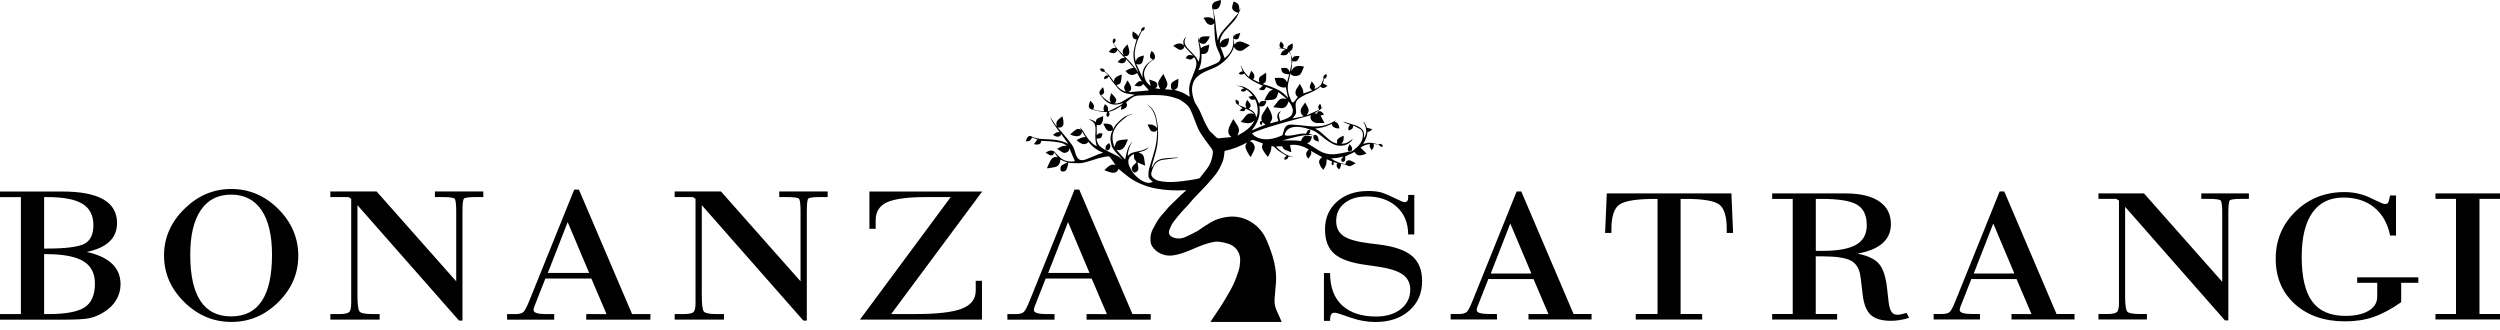
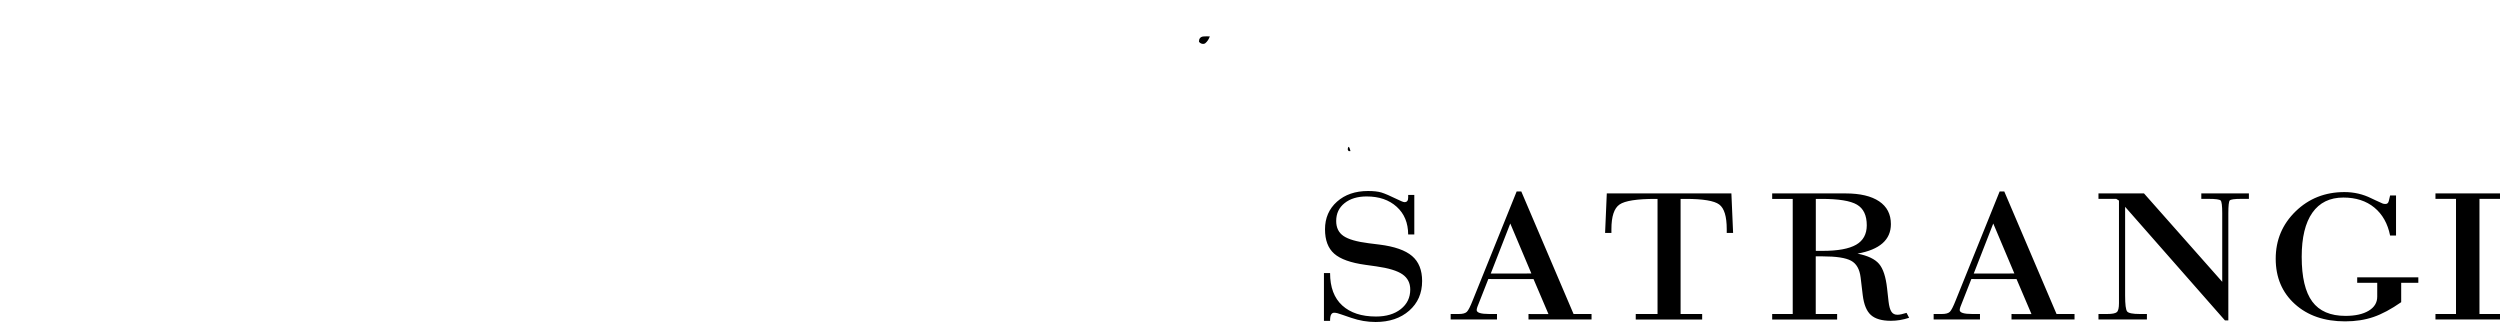
<svg xmlns="http://www.w3.org/2000/svg" fill="none" viewBox="0 0 212 28" height="28" width="212">
  <path style="fill:black;fill-opacity:1;" fill="black" d="M101.685 3.55C101.792 3.715 102.072 3.782 102.216 3.659C102.39 3.512 102.508 3.32 102.593 3.088C102.398 3.088 102.211 3.069 102.035 3.093C101.781 3.125 101.664 3.293 101.672 3.55H101.685Z" clip-rule="evenodd" fill-rule="evenodd" />
-   <path style="fill:black;fill-opacity:1;" fill="black" d="M116.915 12.239C116.907 12.241 116.899 12.241 116.891 12.241C116.8 12.223 116.712 12.204 116.624 12.182C116.346 12.11 116.069 12.062 115.785 12.153C115.735 12.169 115.684 12.185 115.633 12.201C115.625 12.196 115.62 12.188 115.612 12.18C115.804 11.875 115.935 11.549 115.964 11.178C116.133 11.181 116.258 11.101 116.362 10.946C116.213 10.908 116.074 10.876 115.908 10.836C115.887 10.777 115.863 10.676 115.815 10.585C115.769 10.494 115.7 10.414 115.641 10.331C115.63 10.334 115.62 10.337 115.612 10.342C115.882 10.796 115.97 11.258 115.655 11.723C115.647 11.686 115.655 11.648 115.66 11.611C115.689 11.379 115.681 11.154 115.508 10.97C115.339 10.791 115.123 10.689 114.896 10.612C114.658 10.532 114.415 10.468 114.175 10.396C114.1 10.371 114.025 10.345 113.95 10.321C113.945 10.334 113.942 10.348 113.937 10.361C114.119 10.436 114.303 10.513 114.487 10.591C114.343 10.711 114.306 10.863 114.367 11.063C114.666 10.967 114.733 10.903 114.77 10.647C114.944 10.735 115.107 10.823 115.273 10.906C115.454 10.994 115.556 11.149 115.572 11.338C115.606 11.832 115.39 12.223 115.021 12.535C114.971 12.578 114.901 12.607 114.861 12.658C114.778 12.765 114.674 12.823 114.546 12.853C114.546 12.853 114.546 12.853 114.543 12.853H114.541C114.49 12.853 114.447 12.845 114.413 12.829C114.354 12.858 114.292 12.885 114.228 12.898C113.934 12.962 113.635 13.016 113.336 13.059C112.775 13.139 112.252 13.034 111.776 12.719C111.552 12.572 111.322 12.436 111.092 12.295C111.015 12.246 110.938 12.201 110.86 12.153L110.839 12.14C110.924 12.113 110.988 12.081 110.988 12.081C111.095 12.025 111.181 11.867 111.215 11.736C111.229 11.691 111.261 11.555 111.261 11.555C111.175 11.582 111.071 11.541 111.071 11.541C110.796 11.445 110.641 11.528 110.641 11.528C110.441 11.616 110.363 11.838 110.334 11.955C109.877 11.886 109.089 11.902 108.761 11.91C109.538 11.704 110.705 11.317 111.397 11.483C111.336 11.63 111.392 11.774 111.424 11.814C111.557 11.963 111.83 12.011 111.83 12.011C111.816 11.982 111.835 11.67 111.699 11.52C111.555 11.362 111.397 11.48 111.397 11.48C111.397 11.48 111.397 11.48 111.397 11.483C111.266 11.432 111.135 11.384 110.991 11.328C111.114 11.245 111.135 11.125 111.098 10.989C110.905 11.015 110.825 11.098 110.772 11.336C110.371 11.285 109.832 11.429 109.832 11.429C109.832 11.429 108.99 11.611 108.942 11.421C109.249 10.179 111.333 11.031 111.568 11.175C111.872 11.365 112.139 11.619 112.431 11.832C112.623 11.971 112.821 12.105 113.029 12.209C113.344 12.369 113.686 12.407 114.031 12.311C114.308 12.233 114.578 12.06 114.722 11.763C114.226 12.177 113.961 12.198 113.737 12.172C113.956 12.004 113.953 11.768 113.945 11.512C113.844 11.552 113.75 11.579 113.673 11.627C113.574 11.688 113.462 11.755 113.408 11.849C113.363 11.929 113.39 12.054 113.384 12.166C113.392 12.166 113.371 12.169 113.352 12.166C113.333 12.164 113.312 12.161 113.293 12.153C113.05 12.078 112.831 11.961 112.647 11.784C112.457 11.605 112.252 11.445 112.062 11.266C111.894 11.109 111.704 10.994 111.52 10.908C111.747 10.868 111.998 10.844 112.238 10.777C112.479 10.711 112.708 10.598 112.938 10.51C112.941 10.791 113.301 10.916 113.59 10.884C113.531 10.636 113.494 10.371 113.152 10.323C113.219 10.281 113.261 10.251 113.309 10.222C113.229 10.233 113.162 10.262 113.098 10.299C112.799 10.486 112.473 10.609 112.134 10.673C111.656 10.767 111.173 10.719 110.689 10.668C110.296 10.628 109.904 10.58 109.511 10.564C109.263 10.553 109.038 10.644 108.924 10.898C108.894 10.967 108.777 11.413 108.753 11.464C107.145 12.233 106.229 11.512 106.178 11.301C107.11 10.812 110.339 10.006 111.165 9.771C111.09 9.933 111.127 10.102 111.247 10.233C111.362 10.355 111.52 10.43 111.696 10.433C111.891 10.436 112.086 10.433 112.321 10.433C112.201 10.209 112.089 10.003 111.979 9.797C112.067 9.776 112.169 9.749 112.273 9.725C112.182 9.533 112.014 9.415 111.87 9.426C111.75 9.437 111.699 9.509 111.691 9.626C111.613 9.624 111.547 9.621 111.445 9.616C111.747 9.434 112.022 9.271 112.236 9.025C112.174 9.071 112.11 9.116 112.035 9.17C112.041 9.025 112.054 8.9 111.931 8.817C111.779 8.94 111.752 9.089 111.848 9.314C111.501 9.466 111.157 9.621 110.791 9.784C110.857 9.669 110.927 9.592 110.951 9.498C111.031 9.18 110.796 8.967 110.676 8.686C110.566 8.846 110.473 8.975 110.39 9.111C110.224 9.394 110.272 9.642 110.521 9.829C110.524 9.832 110.521 9.843 110.521 9.867C110.224 9.925 109.923 9.987 109.591 10.051C109.762 9.851 109.931 9.688 109.909 9.431C109.899 9.311 109.893 9.191 109.877 9.073C109.832 8.761 109.917 8.502 110.184 8.323C110.334 8.224 110.494 8.131 110.657 8.053C111.031 7.879 111.429 7.757 111.766 7.506C111.84 7.449 111.912 7.391 111.99 7.332C112.118 7.519 112.284 7.508 112.578 7.286C112.441 7.206 112.316 7.134 112.18 7.057C112.193 7.014 112.217 6.945 112.233 6.878C112.252 6.811 112.26 6.739 112.273 6.678C112.479 6.653 112.562 6.469 112.471 6.28C112.308 6.328 112.196 6.45 112.222 6.584C112.241 6.678 112.214 6.742 112.177 6.816C112.156 6.854 112.137 6.894 112.126 6.937C112.041 7.276 111.776 7.425 111.48 7.562C111.597 7.26 111.37 7.11 111.237 6.897C111.199 6.982 111.17 7.049 111.143 7.113C111.034 7.375 111.034 7.455 111.269 7.666C111.02 7.754 110.772 7.842 110.518 7.933C110.556 7.604 110.363 7.377 110.23 7.108C110.142 7.241 110.072 7.359 109.992 7.468C109.837 7.682 109.762 8.008 110.051 8.219C109.955 8.347 109.861 8.483 109.757 8.606C109.653 8.726 109.578 8.713 109.506 8.563C109.271 8.074 109.124 7.567 109.249 7.014C109.308 6.755 109.37 6.493 109.431 6.215C109.463 6.274 109.474 6.312 109.498 6.333C109.696 6.509 110.171 6.469 110.31 6.245C110.422 6.063 110.491 5.852 110.577 5.652C110.107 5.521 109.717 5.558 109.495 6.058C109.506 5.919 109.53 5.793 109.546 5.668C109.557 5.582 109.557 5.497 109.559 5.411C109.573 5.334 109.586 5.254 109.599 5.174C109.933 5.275 110.059 5.19 110.206 4.741C110.08 4.746 109.963 4.754 109.845 4.76C109.704 4.765 109.653 4.88 109.599 4.965C109.519 4.76 109.439 4.554 109.359 4.348C109.586 4.282 109.674 4.065 109.607 3.678C109.503 3.734 109.404 3.779 109.314 3.838C109.193 3.916 109.137 4.033 109.151 4.175C109.022 4.135 108.908 4.1 108.79 4.065C108.9 3.868 108.886 3.779 108.619 3.512C108.531 3.694 108.405 3.865 108.611 4.06C108.51 4.065 108.432 4.068 108.357 4.071C108.576 4.119 108.806 4.089 109.017 4.22C108.755 4.266 108.673 4.461 108.579 4.653C109.004 4.744 109.199 4.664 109.282 4.388C109.402 4.509 109.485 4.642 109.493 4.818C109.501 5.005 109.514 5.192 109.525 5.379C109.476 5.62 109.426 5.86 109.37 6.133C109.223 5.708 109.089 5.743 108.646 5.775C108.673 6.162 108.809 6.272 109.324 6.304C109.263 6.531 109.201 6.758 109.143 6.982C109.049 6.779 108.924 6.635 108.713 6.611C108.51 6.589 108.304 6.608 108.09 6.608C108.181 6.84 108.157 7.108 108.379 7.26C108.587 7.404 108.819 7.452 109.041 7.409C109.105 7.722 109.169 8.026 109.228 8.312C109.012 8.053 108.745 7.805 108.419 7.634C108.186 7.514 107.943 7.415 107.7 7.321C107.497 7.246 107.286 7.196 107.078 7.134C107.22 7.043 107.348 6.958 107.361 6.806C107.382 6.611 107.366 6.41 107.366 6.173C107.198 6.28 107.035 6.362 106.894 6.477C106.731 6.611 106.723 6.795 106.8 7.001C106.611 6.907 106.437 6.822 106.258 6.736C106.456 6.515 106.386 6.231 106.095 6.01C106.031 6.178 105.969 6.341 105.897 6.528C105.769 6.381 105.625 6.245 105.513 6.082C105.403 5.924 105.328 5.743 105.238 5.572C105.23 5.574 105.224 5.574 105.216 5.577C105.27 5.735 105.32 5.895 105.374 6.052C105.235 6.066 105.117 6.117 105.048 6.255C105.195 6.357 105.336 6.354 105.51 6.237C105.919 6.771 106.52 7.019 107.089 7.268C106.982 7.364 106.872 7.46 106.747 7.572C106.926 7.62 107.078 7.711 107.228 7.594C107.289 7.543 107.321 7.455 107.369 7.377C107.535 7.441 107.735 7.519 107.954 7.602C107.735 7.676 107.674 7.711 107.527 7.928C107.412 8.098 107.324 8.288 107.225 8.47C107.233 8.483 107.241 8.496 107.246 8.51C107.455 8.494 107.666 8.488 107.874 8.462C108.048 8.44 108.21 8.376 108.283 8.195C108.331 8.074 108.368 7.949 108.416 7.813C108.63 7.984 108.854 8.168 109.079 8.35C109.071 8.36 109.065 8.371 109.06 8.379C108.787 8.318 108.544 8.342 108.365 8.59C108.251 8.75 108.122 8.9 107.973 9.087C108.229 9.119 108.448 9.156 108.67 9.17C108.87 9.18 109.036 9.081 109.14 8.908C109.199 8.812 109.231 8.697 109.271 8.598C109.431 8.769 109.541 8.985 109.613 9.223C109.677 9.437 109.591 9.733 109.447 9.851C109.188 10.056 108.881 10.145 108.558 10.259C108.52 10.11 108.48 9.974 108.456 9.835C108.427 9.677 108.528 9.56 108.624 9.437C108.496 9.471 108.472 9.487 108.376 9.637C108.24 9.851 108.368 10.059 108.403 10.273C108.165 10.337 107.933 10.401 107.698 10.465C107.706 10.412 107.724 10.385 107.743 10.355C107.826 10.217 107.901 10.075 107.879 9.907C107.834 9.576 107.658 9.3 107.481 9.004C107.348 9.218 107.23 9.421 107.097 9.613C106.947 9.829 106.931 10.054 107.014 10.294C106.958 10.225 106.912 10.251 106.875 10.31C106.805 10.414 106.835 10.537 106.95 10.609C107.07 10.55 107.038 10.438 107.038 10.339C107.131 10.42 107.228 10.502 107.305 10.569C106.926 10.729 106.53 10.898 106.13 11.069C106.619 10.468 106.926 9.805 106.797 9.001C107.131 9.092 107.326 8.943 107.382 8.563C107.145 8.571 106.88 8.504 106.776 8.796C106.677 8.598 106.597 8.376 106.466 8.189C106.263 7.895 106.01 7.647 105.689 7.463C105.398 7.297 105.093 7.254 104.768 7.286C105.029 7.286 105.278 7.332 105.515 7.503C105.36 7.514 105.262 7.564 105.232 7.703C105.417 7.823 105.641 7.77 105.684 7.596C105.905 7.738 106.092 7.909 106.239 8.12C106.114 8.149 105.996 8.179 105.873 8.208C106.028 8.462 106.18 8.515 106.429 8.419C106.637 8.793 106.771 9.56 106.512 9.976C106.509 9.557 106.213 9.378 105.892 9.22C106.042 9.105 106.098 8.967 106.026 8.836C105.956 8.71 105.863 8.598 105.777 8.472C105.598 8.737 105.582 8.878 105.692 9.164C105.494 9.084 105.31 9.012 105.125 8.94C105.04 8.905 105.011 8.852 105.056 8.764C105.067 8.74 105.064 8.702 105.056 8.673C105.027 8.531 104.914 8.486 104.792 8.451C104.749 8.577 104.784 8.745 104.866 8.806C105.04 8.934 105.214 9.06 105.358 9.167C105.294 9.22 105.214 9.284 105.115 9.367C105.28 9.439 105.411 9.458 105.531 9.391C105.577 9.367 105.59 9.287 105.625 9.223C105.871 9.327 106.156 9.413 106.343 9.669C106.271 9.653 106.205 9.629 106.138 9.624C105.943 9.605 105.772 9.645 105.644 9.821C105.515 9.995 105.368 10.155 105.211 10.342C105.644 10.428 106.052 10.591 106.386 10.193C106.1 10.844 105.526 11.178 104.933 11.501C104.976 11.392 105.016 11.304 105.043 11.21C105.101 11.005 105.043 10.815 104.936 10.641C104.824 10.462 104.709 10.289 104.583 10.094C104.476 10.299 104.37 10.476 104.284 10.663C104.228 10.786 104.183 10.916 104.167 11.047C104.148 11.197 104.175 11.352 104.276 11.477C104.313 11.523 104.367 11.56 104.415 11.603C104.394 11.616 104.383 11.627 104.372 11.63C104.028 11.664 103.68 11.696 103.336 11.726C103.248 11.734 103.181 11.691 103.12 11.624C103.026 11.523 102.922 11.432 102.823 11.336C102.724 11.24 102.604 11.154 102.535 11.039C102.369 10.764 102.211 10.481 102.083 10.187C101.894 9.757 101.736 9.314 101.471 8.921C101.41 8.833 101.346 8.745 101.309 8.646C101.244 8.475 101.191 8.299 101.148 8.123C101.076 7.813 101.055 7.5 101.13 7.185C101.199 6.894 101.349 6.653 101.57 6.464C101.869 6.213 102.23 6.055 102.588 5.903C102.826 5.801 103.071 5.716 103.29 5.58C103.595 5.393 103.875 5.166 104.108 4.891C104.34 4.615 104.554 4.327 104.631 3.956C104.77 4.271 105.152 4.426 105.441 4.231C105.617 4.113 105.791 3.985 105.996 3.838C105.807 3.755 105.652 3.694 105.499 3.619C105.352 3.547 105.203 3.499 105.037 3.531C104.874 3.56 104.762 3.673 104.671 3.798C104.653 3.622 104.637 3.451 104.621 3.275C104.76 3.371 104.96 3.365 105.021 3.243C105.091 3.109 105.123 2.959 105.179 2.799C104.92 2.845 104.706 2.89 104.605 3.133C104.589 3.045 104.578 2.973 104.567 2.901C104.551 2.919 104.551 2.935 104.554 2.949C104.557 2.981 104.559 3.013 104.562 3.045C104.637 3.617 104.581 4.161 104.185 4.618C104.086 4.733 103.964 4.827 103.851 4.931C103.726 4.586 103.608 4.26 103.491 3.937C103.566 3.969 103.63 4.015 103.691 4.015C103.854 4.015 103.993 3.953 104.086 3.809C104.199 3.635 104.209 3.438 104.212 3.229C103.902 3.309 103.574 3.331 103.448 3.737C103.419 3.462 103.493 3.251 103.587 3.05C103.737 2.73 104.001 2.492 104.231 2.23C104.391 2.049 104.565 1.88 104.714 1.693C104.928 1.426 105.053 1.111 105.174 0.793C105.182 0.772 105.184 0.748 105.19 0.727C105.184 0.724 105.176 0.724 105.171 0.721C105.144 0.772 105.115 0.823 105.08 0.887C105.128 0.339 104.968 0.275 104.613 0.123C104.583 0.224 104.548 0.326 104.519 0.427C104.436 0.692 104.511 0.873 104.76 0.994C104.834 1.028 104.912 1.055 105.024 1.098C104.77 1.392 104.53 1.675 104.284 1.952C104.097 2.164 103.899 2.364 103.72 2.578C103.515 2.823 103.344 3.093 103.282 3.419C103.272 3.411 103.261 3.406 103.261 3.398C103.216 3.101 103.165 2.807 103.13 2.511C103.093 2.204 103.077 1.891 103.031 1.584C102.991 1.311 102.927 1.042 102.871 0.761C103.042 0.828 103.216 0.796 103.325 0.676C103.491 0.494 103.534 0.254 103.539 0C103.389 0.04 103.248 0.069 103.114 0.12C102.815 0.23 102.722 0.435 102.815 0.737C102.858 0.873 102.89 1.015 102.908 1.157C102.933 1.335 102.935 1.514 102.946 1.693C102.791 1.437 102.353 1.416 102.054 1.525C102.129 1.64 102.211 1.747 102.275 1.864C102.342 1.993 102.454 2.057 102.577 2.099C102.724 2.153 102.85 2.091 102.965 1.969C102.965 2.011 102.965 2.03 102.965 2.051C102.994 2.639 102.981 3.229 103.117 3.804C103.176 4.055 103.306 4.29 103.408 4.533C103.469 4.68 103.542 4.824 103.499 4.992C103.448 5.174 103.32 5.291 103.157 5.366C102.935 5.468 102.711 5.558 102.486 5.646C102.206 5.756 101.92 5.857 101.618 5.972C101.851 5.526 101.918 5.059 101.886 4.573C102.219 4.599 102.38 4.517 102.46 4.263C102.508 4.113 102.516 3.953 102.548 3.782C102.297 3.886 102.03 3.886 101.845 4.1C101.792 3.9 101.741 3.718 101.691 3.534H101.693C101.666 3.398 101.637 3.259 101.61 3.122C101.602 3.296 101.602 3.47 101.64 3.633C101.733 4.02 101.765 4.412 101.739 4.81C101.731 4.947 101.677 5.083 101.64 5.24C101.544 5.072 101.485 4.92 101.389 4.808C101.178 4.562 100.943 4.338 100.721 4.103C100.489 3.857 100.363 3.566 100.531 3.235C100.553 3.195 100.561 3.152 100.577 3.109C100.457 3.237 100.344 3.373 100.344 3.555C100.344 3.657 100.366 3.758 100.376 3.86L100.374 3.857V3.86C100.307 3.806 100.251 3.726 100.176 3.705C99.93 3.641 99.714 3.731 99.49 3.886C99.655 3.998 99.799 4.103 99.952 4.193C100.061 4.26 100.24 4.228 100.331 4.14C100.408 4.065 100.422 3.98 100.384 3.886C100.376 3.878 100.368 3.868 100.358 3.86C100.368 3.86 100.371 3.86 100.374 3.86C100.379 3.87 100.382 3.878 100.384 3.886C100.654 4.159 100.908 4.434 101.183 4.728C100.841 4.602 100.654 4.666 100.553 4.944C100.694 4.984 100.833 5.056 100.969 5.046C101.068 5.038 101.162 4.925 101.263 4.853C101.493 5.126 101.498 5.462 101.383 5.801C101.26 6.157 101.106 6.504 100.975 6.856C100.857 7.174 100.814 7.506 100.849 7.845C100.863 7.97 100.879 8.093 100.892 8.208C100.684 8.088 100.478 7.946 100.256 7.847C100.035 7.749 99.797 7.687 99.572 7.612C99.735 7.572 99.866 7.463 99.893 7.286C99.922 7.094 99.917 6.899 99.928 6.678C99.773 6.76 99.642 6.814 99.532 6.891C99.415 6.974 99.289 7.062 99.292 7.238C99.295 7.385 99.273 7.532 99.458 7.615C99.217 7.599 99.001 7.583 98.776 7.57C99.004 7.356 99.057 7.121 98.921 6.846C98.833 6.664 98.752 6.48 98.654 6.266C98.523 6.461 98.397 6.629 98.293 6.811C98.224 6.931 98.186 7.073 98.237 7.214C98.277 7.332 98.336 7.441 98.381 7.548C98.256 7.527 98.106 7.506 97.943 7.479C98.074 7.433 98.138 7.351 98.141 7.233C98.143 7.089 98.063 6.971 97.946 6.915C97.802 6.843 97.639 6.811 97.446 6.747C97.497 6.947 97.54 7.116 97.582 7.286C97.497 7.238 97.433 7.172 97.364 7.105C97.147 6.894 97.048 6.632 97.016 6.338C96.99 6.106 97.072 5.9 97.184 5.703C97.313 5.478 97.47 5.283 97.692 5.142C97.78 5.086 97.903 5.056 97.932 4.928C97.986 4.712 97.858 4.431 97.647 4.324C97.457 4.728 97.46 4.928 97.767 5.054C97.179 5.403 96.792 5.863 96.896 6.605C96.714 6.21 96.533 5.812 96.351 5.417C96.608 5.521 96.813 5.452 96.896 5.211C96.95 5.056 96.966 4.888 97.006 4.706C96.693 4.784 96.402 4.832 96.319 5.198C96.308 5.166 96.298 5.15 96.292 5.131C96.164 4.65 96.231 4.175 96.37 3.713C96.474 3.36 96.648 3.029 96.795 2.69C96.808 2.66 96.845 2.628 96.877 2.62C97.024 2.586 97.104 2.452 97.064 2.302C96.885 2.3 96.77 2.407 96.768 2.575C96.768 2.612 96.754 2.652 96.736 2.684C96.664 2.815 96.589 2.946 96.511 3.085C96.455 2.85 96.22 2.802 96.065 2.66C96.009 2.818 96.015 3.085 96.076 3.187C96.151 3.312 96.274 3.341 96.386 3.333C96.303 3.654 96.199 3.969 96.145 4.292C96.057 4.832 96.178 5.347 96.407 5.836C96.437 5.898 96.466 5.959 96.493 6.02C96.517 6.082 96.541 6.143 96.562 6.205C96.234 5.646 95.788 5.192 95.334 4.744C95.67 4.827 95.785 4.591 95.772 4.37C95.758 4.175 95.675 3.982 95.614 3.761C95.539 3.841 95.494 3.889 95.446 3.937C95.24 4.145 95.112 4.367 95.283 4.658C95.256 4.64 95.227 4.626 95.205 4.605C95.048 4.445 94.879 4.29 94.735 4.119C94.62 3.982 94.532 3.825 94.431 3.675C94.591 3.579 94.642 3.419 94.564 3.304C94.548 3.28 94.487 3.259 94.463 3.269C94.38 3.309 94.329 3.534 94.375 3.614C94.46 3.763 94.543 3.916 94.626 4.063C94.361 4.041 94.233 4.113 94.03 4.399C94.412 4.589 94.652 4.535 94.754 4.226C94.965 4.463 95.176 4.698 95.398 4.947C95.069 4.837 94.949 5.086 94.775 5.257C95.152 5.46 95.454 5.382 95.499 5.021C95.726 5.275 95.937 5.51 96.145 5.745C95.868 5.772 95.651 5.89 95.443 6.026C95.753 6.402 96.063 6.458 96.429 6.189C96.493 6.309 96.557 6.426 96.621 6.544C96.685 6.656 96.749 6.771 96.821 6.902C96.602 6.816 96.421 6.966 96.204 7.273C96.375 7.292 96.535 7.343 96.685 7.319C96.789 7.303 96.875 7.188 96.952 7.129C97.099 7.292 97.259 7.471 97.43 7.663C96.859 7.717 96.306 7.767 95.75 7.821C95.745 7.81 95.74 7.799 95.734 7.789C95.91 7.706 95.942 7.559 95.916 7.396C95.903 7.321 95.87 7.252 95.836 7.185C95.774 7.07 95.702 6.958 95.635 6.846C95.622 6.846 95.609 6.846 95.593 6.843C95.515 6.993 95.432 7.142 95.36 7.295C95.277 7.473 95.36 7.618 95.483 7.759C95.144 7.73 94.778 7.38 94.671 7.198C94.837 7.188 94.997 7.126 95.04 6.966C95.096 6.755 95.101 6.531 95.128 6.314C94.821 6.442 94.487 6.512 94.457 6.923C94.246 6.64 94.076 6.346 93.795 6.146C93.731 6.101 93.659 6.052 93.667 5.948C93.669 5.924 93.635 5.895 93.613 5.874C93.509 5.78 93.394 5.801 93.274 5.831C93.317 6.018 93.429 6.101 93.613 6.09C93.64 6.087 93.675 6.09 93.691 6.106C93.792 6.194 93.888 6.288 94.003 6.394C93.739 6.373 93.632 6.464 93.619 6.72C93.71 6.694 93.798 6.686 93.867 6.643C93.934 6.605 93.982 6.533 94.041 6.472C94.108 6.579 94.174 6.707 94.263 6.819C94.449 7.059 94.642 7.3 94.842 7.53C95.029 7.743 95.275 7.871 95.547 7.93C95.78 7.981 96.023 8 96.228 8.029C96.103 8.088 95.94 8.152 95.79 8.237C95.574 8.358 95.366 8.499 95.149 8.619C94.96 8.729 94.754 8.79 94.508 8.766C94.663 8.646 94.692 8.486 94.615 8.35C94.522 8.189 94.377 8.061 94.233 7.895C94.153 8.192 93.995 8.443 94.233 8.699C93.87 8.577 93.627 8.32 93.365 8.066C93.68 7.989 93.691 7.741 93.523 7.393C93.445 7.481 93.37 7.564 93.304 7.65C93.202 7.781 93.205 7.917 93.306 8.045C93.4 8.16 93.488 8.277 93.584 8.39C93.937 8.804 94.377 8.945 94.903 8.833C95.002 8.812 95.099 8.78 95.195 8.75C95.203 8.764 95.211 8.78 95.216 8.793C95.123 8.852 95.029 8.913 94.936 8.972C94.909 8.988 94.879 9.001 94.853 9.017C94.658 9.121 94.466 9.234 94.265 9.33C94.172 9.375 94.065 9.394 93.955 9.429C94.009 9.148 93.937 8.991 93.696 8.833C93.627 9.028 93.499 9.212 93.648 9.431C93.306 9.431 92.991 9.375 92.679 9.258C92.85 9.068 92.812 8.868 92.457 8.545C92.412 8.681 92.355 8.804 92.334 8.935C92.305 9.121 92.395 9.215 92.542 9.266C92.777 9.346 93.023 9.402 93.269 9.447C93.48 9.487 93.699 9.498 93.907 9.519C93.806 9.637 93.79 9.776 93.88 9.888C93.897 9.907 93.961 9.912 93.979 9.896C94.102 9.784 94.118 9.632 94.03 9.477C94.428 9.415 94.751 9.191 95.093 8.972C95.082 9.1 95.072 9.199 95.061 9.306C95.499 9.226 95.705 8.967 95.486 8.683C95.555 8.627 95.63 8.577 95.697 8.515C95.942 8.272 96.22 8.112 96.581 8.101C97.385 8.074 98.189 8.002 98.985 8.136C99.303 8.189 99.623 8.28 99.925 8.392C100.112 8.464 100.275 8.606 100.446 8.721C100.67 8.878 100.852 9.089 100.964 9.332C101.148 9.728 101.29 10.145 101.453 10.55C101.528 10.737 101.597 10.932 101.699 11.106C101.845 11.36 102.014 11.6 102.182 11.841C102.326 12.046 102.484 12.241 102.631 12.444C102.706 12.551 102.799 12.655 102.834 12.775C102.868 12.893 102.847 13.029 102.828 13.155C102.762 13.59 102.599 13.991 102.332 14.341C102.145 14.584 101.955 14.824 101.763 15.065C101.739 15.094 101.704 15.12 101.669 15.131C101.554 15.161 101.437 15.187 101.319 15.206C100.977 15.262 100.635 15.321 100.291 15.361C99.735 15.428 99.177 15.47 98.616 15.396C98.357 15.358 98.093 15.329 97.874 15.158C97.713 15.032 97.588 14.877 97.633 14.669C97.676 14.466 97.748 14.263 97.844 14.082C97.999 13.79 98.256 13.606 98.587 13.555C98.894 13.51 99.201 13.473 99.508 13.432C99.631 13.416 99.754 13.408 99.877 13.395C99.858 13.363 99.842 13.355 99.826 13.358C99.436 13.384 99.041 13.39 98.656 13.446C98.28 13.499 97.954 13.662 97.785 14.044C97.754 14.119 97.692 14.178 97.647 14.245C97.668 14.098 97.708 13.961 97.748 13.825C97.842 13.497 97.938 13.168 98.026 12.837C98.181 12.265 98.221 11.68 98.202 11.09C98.189 10.652 98.127 10.222 98.004 9.803C97.935 9.56 97.812 9.338 97.639 9.143C97.508 8.996 97.358 8.897 97.193 8.806C97.922 9.298 98.055 10.054 98.119 10.879C97.975 10.625 97.647 10.505 97.31 10.572C97.39 10.724 97.473 10.866 97.543 11.015C97.604 11.143 97.721 11.154 97.834 11.168C97.951 11.184 98.061 11.143 98.13 10.986C98.13 11.05 98.133 11.074 98.13 11.095C98.117 11.683 98.058 12.265 97.884 12.832C97.746 13.286 97.623 13.742 97.478 14.194C97.406 14.423 97.382 14.65 97.388 14.888C97.39 15.014 97.425 15.123 97.524 15.206C97.599 15.27 97.673 15.34 97.751 15.414C97.615 15.486 97.486 15.524 97.34 15.502C96.979 15.449 96.688 15.257 96.426 15.019C96.204 14.816 96.004 14.594 95.878 14.319C95.809 14.17 95.721 14.017 95.697 13.86C95.635 13.457 95.785 13.232 96.17 13.061C96.17 13.176 96.14 13.31 96.178 13.425C96.215 13.542 96.314 13.641 96.386 13.745C96.287 13.847 96.178 13.953 96.073 14.066C95.953 14.194 95.945 14.386 96.052 14.525C96.151 14.653 96.236 14.661 96.37 14.573C96.503 14.485 96.552 14.365 96.53 14.212C96.511 14.066 96.485 13.919 96.461 13.772C96.666 13.86 96.869 13.945 97.112 14.047C97.078 13.817 97.056 13.614 97.019 13.411C96.992 13.261 96.942 13.115 96.795 13.034C96.722 12.997 96.642 12.97 96.546 12.928C96.717 12.877 96.869 12.832 97.024 12.781C97.187 12.727 97.371 12.57 97.379 12.484C97.158 12.671 96.893 12.751 96.613 12.81C96.258 12.888 95.876 12.912 95.627 13.24C95.643 12.781 95.782 12.361 96.044 11.982C95.846 12.204 95.683 12.447 95.601 12.73C95.518 13.008 95.464 13.294 95.411 13.531C95.176 13.27 94.917 12.978 94.658 12.687C94.861 12.781 95.042 12.735 95.203 12.613C95.456 12.415 95.515 12.1 95.657 11.822C95.424 11.83 95.195 11.841 94.976 11.883C94.826 11.913 94.677 11.971 94.62 12.148C94.586 12.249 94.543 12.348 94.495 12.474C94.455 12.337 94.417 12.217 94.388 12.094C94.297 11.71 94.324 11.328 94.508 10.978C94.604 10.793 94.727 10.612 94.871 10.462C95.075 10.254 95.302 10.059 95.539 9.888C95.689 9.781 95.878 9.728 96.049 9.65C96.004 9.648 95.964 9.653 95.924 9.669C95.665 9.763 95.4 9.845 95.189 10.03C95.005 10.19 94.818 10.353 94.658 10.534C94.543 10.665 94.466 10.834 94.372 10.986C94.399 10.775 94.332 10.628 94.156 10.559C93.974 10.486 93.782 10.473 93.56 10.489C93.635 10.636 93.691 10.77 93.766 10.895C93.91 11.133 94.124 11.178 94.351 11.029C94.34 11.055 94.335 11.082 94.321 11.106C94.132 11.507 94.134 11.921 94.26 12.329C94.372 12.701 94.668 12.954 94.919 13.232C95.018 13.342 95.112 13.457 95.208 13.569C95.066 13.475 94.957 13.342 94.818 13.264C94.505 13.091 94.177 12.949 93.859 12.789C93.822 12.77 93.768 12.679 93.768 12.679H93.827V12.69C93.899 12.783 93.947 12.778 94.059 12.663C94.19 12.53 94.185 12.311 94.049 12.129C93.849 12.263 93.68 12.415 93.771 12.69C93.734 12.69 93.686 12.701 93.659 12.685C93.531 12.599 93.402 12.514 93.285 12.412C93.085 12.244 93.026 12.009 92.986 11.763C93.386 11.731 93.386 11.731 93.504 11.328C93.306 11.282 93.117 11.264 93.002 11.491V10.585C93.157 10.641 93.272 10.628 93.362 10.534C93.547 10.345 93.555 10.107 93.547 9.848C93.365 9.915 93.181 9.979 93.031 10.086C92.959 10.136 92.943 10.27 92.903 10.366C92.751 10.203 92.537 10.142 92.313 10.107C92.347 10.134 92.385 10.155 92.425 10.171C92.673 10.27 92.836 10.446 92.882 10.708C92.908 10.86 92.911 11.021 92.898 11.173C92.865 11.582 92.874 11.982 93.004 12.385C92.978 12.377 92.954 12.372 92.935 12.364C92.756 12.284 92.625 12.15 92.492 12.014C92.24 11.76 92.046 11.472 91.875 11.159C91.802 11.029 91.682 10.927 91.584 10.812C91.578 10.818 91.573 10.823 91.567 10.828C91.61 10.9 91.653 10.97 91.696 11.042C91.565 10.93 91.404 10.887 91.266 10.975C91.084 11.09 90.929 11.248 90.753 11.392C90.934 11.504 91.121 11.541 91.346 11.552C91.586 11.565 91.789 11.328 91.738 11.111C91.84 11.277 91.939 11.445 92.048 11.624C91.746 11.614 91.53 11.763 91.29 11.875C91.501 12.086 91.738 12.22 91.904 12.223C92.067 12.225 92.203 12.161 92.305 12.027C92.625 12.452 93.037 12.743 93.547 12.957C93.397 13.002 93.285 13.027 93.181 13.066C92.812 13.213 92.451 13.382 92.078 13.518C91.706 13.654 91.399 13.617 91.228 13.091C91.135 12.797 91.071 12.49 90.868 12.239C90.782 12.134 90.713 12.017 90.627 11.913C90.464 11.71 90.299 11.507 90.128 11.309C89.986 11.143 89.842 10.983 89.679 10.799C89.898 10.879 90.141 10.754 90.173 10.559C90.213 10.323 90.157 10.096 90.082 9.856C89.837 10.094 89.463 10.235 89.607 10.689C89.596 10.689 89.585 10.689 89.575 10.687C89.393 10.42 89.212 10.15 89.025 9.875C89.225 10.369 89.546 10.783 89.869 11.218C89.61 11.143 89.476 11.32 89.294 11.435C89.444 11.541 89.588 11.608 89.743 11.587C89.847 11.573 89.965 11.525 89.975 11.341C90.184 11.632 90.368 11.891 90.552 12.15C90.544 12.161 90.534 12.169 90.523 12.18C90.448 12.14 90.376 12.092 90.296 12.062C89.834 11.881 89.348 11.832 88.854 11.811C88.368 11.793 87.879 11.784 87.433 11.552C87.353 11.512 87.278 11.525 87.208 11.576C87.075 11.675 87.024 11.816 87.003 11.998C87.128 11.971 87.254 11.974 87.339 11.918C87.422 11.865 87.465 11.747 87.523 11.659C87.662 11.712 87.825 11.774 87.97 11.827C87.871 11.963 87.777 12.092 87.676 12.228C88.109 12.311 88.266 12.225 88.293 11.942C88.538 11.955 88.787 11.961 89.033 11.982C89.302 12.006 89.575 12.025 89.839 12.081C90.061 12.126 90.291 12.188 90.47 12.388C90.146 12.295 89.919 12.476 89.639 12.62C89.805 12.727 89.951 12.826 90.101 12.917C90.24 13 90.376 12.968 90.51 12.89C90.619 12.826 90.678 12.735 90.665 12.602C90.675 12.602 90.686 12.599 90.697 12.599C90.849 12.957 91.001 13.315 91.151 13.673C90.689 13.742 90.261 13.673 89.903 13.366C89.735 13.222 89.591 13.048 89.436 12.888C89.407 12.858 89.374 12.821 89.337 12.807C89.099 12.714 88.891 12.797 88.672 12.944C88.795 13.021 88.896 13.101 89.009 13.152C89.204 13.24 89.38 13.125 89.391 12.904C89.489 13.048 89.585 13.184 89.687 13.331C89.46 13.272 89.26 13.35 89.15 13.51C88.995 13.732 88.907 13.996 88.79 14.239C88.8 14.252 88.808 14.266 88.819 14.279C89.043 14.242 89.268 14.212 89.487 14.162C89.58 14.14 89.684 14.084 89.746 14.009C89.861 13.873 89.941 13.708 89.901 13.531C90.114 13.619 90.325 13.708 90.542 13.796C90.47 13.817 90.397 13.83 90.331 13.863C90.224 13.913 90.114 13.964 90.021 14.036C89.917 14.116 89.893 14.378 89.962 14.482C90.01 14.554 90.168 14.57 90.309 14.509C90.347 14.493 90.389 14.463 90.406 14.429C90.454 14.33 90.499 14.226 90.528 14.119C90.558 14.017 90.569 13.908 90.587 13.796C90.63 13.801 90.665 13.812 90.699 13.812C91.057 13.82 91.426 13.879 91.773 13.817C92.246 13.732 92.703 13.545 93.167 13.414C93.413 13.344 93.664 13.302 93.913 13.259C93.977 13.248 94.076 13.264 94.108 13.307C94.278 13.526 94.431 13.758 94.594 13.988C94.15 13.854 93.929 14.191 93.643 14.434C93.822 14.498 93.979 14.565 94.145 14.61C94.254 14.642 94.375 14.664 94.481 14.645C94.674 14.613 94.805 14.488 94.847 14.314C95.149 14.56 95.44 14.819 95.756 15.046C96.055 15.259 96.378 15.438 96.72 15.588C97.15 15.775 97.591 15.909 98.053 15.991C98.833 16.133 99.615 16.168 100.403 16.136C100.459 16.133 100.518 16.136 100.601 16.136C100.454 16.264 100.326 16.368 100.205 16.483C100.024 16.654 99.85 16.83 99.671 17.004C99.594 17.081 99.511 17.156 99.431 17.233C99.324 17.337 99.212 17.442 99.11 17.551C99.017 17.653 98.931 17.762 98.841 17.869C98.648 18.096 98.44 18.312 98.269 18.555C98.087 18.814 97.943 19.098 97.788 19.375C97.636 19.648 97.553 19.944 97.558 20.257C97.561 20.468 97.575 20.676 97.692 20.869C97.876 21.17 98.135 21.381 98.459 21.523C98.784 21.667 99.118 21.705 99.466 21.659C99.97 21.592 100.446 21.411 100.913 21.221C101.439 21.007 101.952 20.759 102.505 20.615C102.802 20.537 103.098 20.454 103.403 20.5C103.662 20.535 103.921 20.591 104.169 20.671C104.423 20.754 104.65 20.898 104.829 21.106C105.085 21.405 105.187 21.766 105.166 22.151C105.152 22.423 105.115 22.703 105.032 22.963C104.901 23.379 104.746 23.791 104.559 24.183C104.356 24.605 104.11 25.006 103.873 25.409C103.691 25.716 103.499 26.018 103.298 26.315C103.061 26.673 102.641 27.3 102.641 27.3H107.772C107.97 27.287 108.518 27.308 108.691 27.3C108.574 26.996 108.285 26.44 108.181 26.13C108.088 25.853 108.064 25.561 108.09 25.265C108.133 24.838 108.173 24.408 108.202 23.978C108.256 23.2 108.13 22.442 107.906 21.699C107.815 21.395 107.7 21.096 107.585 20.799C107.492 20.559 107.398 20.316 107.276 20.089C107.086 19.733 106.846 19.416 106.536 19.148C106.215 18.868 105.865 18.665 105.462 18.526C104.722 18.27 103.996 18.344 103.272 18.579C102.823 18.724 102.441 19.002 102.046 19.247C101.869 19.357 101.712 19.498 101.53 19.597C101.194 19.779 100.855 19.955 100.507 20.107C100.197 20.244 99.872 20.265 99.543 20.158C99.156 20.032 99.044 19.787 99.18 19.442C99.265 19.226 99.369 19.009 99.506 18.823C99.722 18.523 99.97 18.248 100.208 17.962C100.278 17.882 100.35 17.805 100.424 17.725C100.521 17.626 100.622 17.53 100.713 17.426C100.884 17.231 101.041 17.028 101.22 16.838C101.568 16.467 101.926 16.106 102.273 15.735C102.462 15.532 102.644 15.318 102.826 15.11C102.911 15.011 102.997 14.909 103.074 14.803C103.192 14.645 103.309 14.482 103.4 14.309C103.528 14.063 103.651 13.809 103.731 13.545C103.801 13.312 103.809 13.061 103.846 12.802C104.508 12.663 105.157 12.412 105.774 12.068C105.612 12.225 105.58 12.418 105.646 12.61C105.705 12.775 105.801 12.93 105.889 13.083C105.929 13.157 105.991 13.222 106.066 13.323C106.17 13.109 106.263 12.925 106.349 12.741C106.442 12.546 106.408 12.364 106.287 12.188C106.207 12.068 106.098 12.001 105.953 11.955C106.079 11.915 106.213 11.854 106.322 11.883C106.584 11.955 106.838 12.07 107.099 12.172C106.995 12.367 106.99 12.546 107.097 12.722C107.155 12.821 107.214 12.92 107.281 13.013C107.353 13.115 107.436 13.208 107.519 13.312C107.687 13.013 107.839 12.733 107.807 12.399C107.933 12.383 108.021 12.42 108.101 12.5C108.213 12.61 108.323 12.722 108.451 12.81C108.667 12.957 108.894 13.088 109.113 13.224C108.948 13.302 108.889 13.398 108.921 13.55C109.119 13.539 109.252 13.448 109.247 13.27C109.42 13.286 109.594 13.302 109.768 13.318C109.121 13.24 108.643 12.885 108.2 12.423C108.381 12.415 108.534 12.402 108.689 12.402C108.715 12.402 108.755 12.441 108.766 12.468C108.806 12.586 108.884 12.669 108.996 12.714C109.153 12.778 109.314 12.839 109.474 12.901C109.487 12.89 109.493 12.888 109.506 12.874C109.471 12.682 109.434 12.49 109.396 12.297C109.976 12.22 110.502 12.377 110.999 12.685C110.702 12.89 110.684 13.176 110.946 13.454C111.071 13.261 111.279 13.104 111.167 12.794C111.504 12.984 111.808 13.152 112.118 13.326C111.969 13.451 111.824 13.593 111.864 13.788C111.915 14.023 112.041 14.231 112.225 14.402C112.305 14.252 112.404 14.119 112.449 13.969C112.495 13.82 112.487 13.659 112.503 13.502C112.65 13.563 112.81 13.636 112.957 13.697C112.943 13.772 112.914 13.844 112.917 13.916C112.919 13.953 112.978 13.985 113.013 14.023C113.042 13.991 113.085 13.961 113.096 13.924C113.109 13.873 113.098 13.814 113.098 13.742C113.208 13.777 113.307 13.812 113.411 13.844C113.288 13.999 113.331 14.175 113.55 14.37C113.641 14.231 113.75 14.098 113.702 13.9C113.793 13.913 113.873 13.935 113.956 13.937C114.071 13.943 114.164 13.985 114.263 14.041C114.338 14.084 114.458 14.103 114.535 14.073C114.677 14.023 114.802 13.929 114.963 13.836C114.813 13.758 114.688 13.697 114.565 13.633C114.434 13.563 114.298 13.582 114.193 13.67C114.132 13.721 114.121 13.828 114.084 13.919C113.654 13.873 113.253 13.689 112.874 13.438C113.061 13.419 113.237 13.414 113.408 13.387C113.584 13.358 113.758 13.31 113.932 13.27C113.889 13.336 113.83 13.376 113.785 13.43C113.718 13.507 113.718 13.606 113.774 13.684C113.798 13.718 113.886 13.732 113.932 13.718C114.009 13.692 114.076 13.633 114.073 13.531C114.071 13.441 114.073 13.347 114.073 13.267C114.34 13.141 114.602 13.016 114.864 12.89C115.067 13.238 115.339 13.245 115.884 13.024C115.711 12.85 115.545 12.685 115.371 12.511C115.612 12.356 115.871 12.236 116.186 12.214C116.055 12.45 116.239 12.578 116.328 12.746C116.442 12.583 116.557 12.428 116.477 12.204C116.613 12.22 116.728 12.23 116.84 12.252C116.881 12.257 116.934 12.273 116.953 12.305C117.019 12.409 117.118 12.439 117.228 12.455C117.249 12.42 117.254 12.415 117.276 12.38C117.121 12.174 117.129 12.166 116.915 12.239Z" clip-rule="evenodd" fill-rule="evenodd" />
-   <path style="fill:black;fill-opacity:1;" fill="black" d="M114.535 12.77L114.541 12.767C114.538 12.767 114.538 12.77 114.535 12.77V12.855H114.538C114.733 12.693 114.704 12.5 114.444 12.22C114.396 12.332 114.348 12.433 114.308 12.54C114.26 12.677 114.303 12.783 114.407 12.829C114.45 12.81 114.493 12.789 114.535 12.77Z" clip-rule="evenodd" fill-rule="evenodd" />
-   <path style="fill:black;fill-opacity:1;" fill="black" d="M7.356 21.365C9.266 21.79 10.222 22.701 10.222 24.106C10.222 24.584 10.099 25.027 9.859 25.436C9.616 25.845 9.268 26.186 8.82 26.464C8.368 26.742 7.941 26.918 7.532 26.993C7.124 27.07 6.416 27.108 5.406 27.108H0V26.635H1.771V16.715H0V16.242H4.434H5.291C8.382 16.242 9.925 17.132 9.925 18.911C9.928 20.19 9.071 21.007 7.356 21.365ZM3.742 26.632H4.127C5.574 26.632 6.589 26.443 7.174 26.064C7.759 25.684 8.05 25.011 8.05 24.044C8.05 23.176 7.722 22.543 7.065 22.148C6.408 21.753 5.361 21.552 3.926 21.552H3.742V26.632ZM6.99 17.281C6.37 16.902 5.366 16.712 3.98 16.712H3.742V21.079H3.942C5.537 21.079 6.597 20.948 7.126 20.689C7.655 20.43 7.92 19.899 7.92 19.098C7.922 18.267 7.612 17.66 6.99 17.281ZM23.598 25.623C22.466 26.742 21.141 27.3 19.621 27.3C18.101 27.3 16.768 26.737 15.625 25.615C14.482 24.49 13.911 23.174 13.911 21.664C13.911 20.166 14.482 18.852 15.625 17.722C16.768 16.592 18.096 16.026 19.602 16.026C21.136 16.026 22.468 16.592 23.598 17.722C24.731 18.852 25.294 20.177 25.294 21.696C25.294 23.195 24.728 24.506 23.598 25.623ZM22.175 17.818C21.579 16.942 20.722 16.504 19.6 16.504C18.481 16.504 17.623 16.942 17.028 17.818C16.432 18.694 16.133 19.958 16.133 21.6C16.133 25.086 17.289 26.83 19.6 26.83C21.913 26.83 23.067 25.089 23.067 21.6C23.067 19.955 22.77 18.694 22.175 17.818ZM40.332 16.712C39.747 16.712 39.416 16.758 39.339 16.851C39.258 16.942 39.218 17.311 39.218 17.952V27.188H38.927L30.313 17.399V25.038C30.313 25.81 30.372 26.267 30.487 26.413C30.602 26.56 30.965 26.632 31.574 26.632H32.194V27.105H28.014V26.632H28.761C29.199 26.632 29.48 26.579 29.6 26.47C29.723 26.363 29.782 26.106 29.782 25.703V25.035V16.857L29.544 16.71H28.011V16.237H31.937L38.687 23.855V17.941C38.687 17.303 38.641 16.939 38.551 16.849C38.46 16.758 38.11 16.71 37.501 16.71H36.881V16.237H40.986V16.71H40.332V16.712ZM49.713 27.105V26.632L51.435 26.638L50.148 23.622L46.248 23.619L45.471 25.593C45.319 25.941 45.244 26.173 45.244 26.293C45.244 26.52 45.602 26.635 46.321 26.635H46.996V27.108H43.001V26.635H43.711C44.039 26.635 44.267 26.574 44.395 26.448C44.523 26.323 44.688 25.999 44.897 25.479L48.692 16.079H49.093L53.602 26.635H55.154V27.108H49.713V27.105ZM48.139 18.833L46.454 23.147L49.961 23.144L48.139 18.833ZM69.531 16.712C68.947 16.712 68.615 16.758 68.535 16.851C68.455 16.942 68.418 17.311 68.418 17.952V27.188H68.127L59.513 17.399V25.038C59.513 25.81 59.569 26.267 59.686 26.413C59.801 26.56 60.164 26.632 60.771 26.632H61.393V27.105H57.213V26.632H57.961C58.399 26.632 58.679 26.579 58.799 26.47C58.922 26.363 58.981 26.106 58.981 25.703V25.035V16.857L58.743 16.71H57.21V16.237H61.137L67.886 23.855V17.941C67.886 17.303 67.841 16.939 67.75 16.849C67.659 16.758 67.309 16.71 66.7 16.71H66.081V16.237H70.186V16.71H69.531V16.712ZM73.728 19.402V16.24H83.29L75.571 26.632H77.619C79.46 26.632 80.776 26.48 81.562 26.176C82.347 25.871 82.742 25.361 82.742 24.645V23.814H83.271V27.105H72.921L80.621 16.71L78.562 16.712C76.984 16.712 75.87 16.859 75.223 17.153C74.58 17.447 74.257 17.952 74.257 18.67V19.402H73.728ZM92.141 27.105V26.632L93.864 26.638L92.574 23.622L88.675 23.619L87.897 25.593C87.745 25.941 87.67 26.173 87.67 26.293C87.67 26.52 88.031 26.635 88.747 26.635H89.422V27.108H85.427V26.635H86.14C86.468 26.635 86.695 26.574 86.824 26.448C86.952 26.323 87.117 25.999 87.326 25.479L91.121 16.079H91.522L96.031 26.635H97.582V27.108H92.141V27.105ZM90.571 18.833L88.886 23.147L92.39 23.144L90.571 18.833Z" />
+   <path style="fill:black;fill-opacity:1;" fill="black" d="M114.535 12.77L114.541 12.767C114.538 12.767 114.538 12.77 114.535 12.77V12.855H114.538C114.396 12.332 114.348 12.433 114.308 12.54C114.26 12.677 114.303 12.783 114.407 12.829C114.45 12.81 114.493 12.789 114.535 12.77Z" clip-rule="evenodd" fill-rule="evenodd" />
  <path style="fill:black;fill-opacity:1;" fill="black" d="M118.44 17.535C117.794 16.95 116.945 16.659 115.892 16.659C115.115 16.659 114.49 16.849 114.017 17.228C113.544 17.607 113.309 18.109 113.309 18.74C113.309 19.306 113.515 19.73 113.929 20.011C114.34 20.294 115.056 20.5 116.074 20.628L116.971 20.74C118.251 20.9 119.175 21.224 119.744 21.71C120.313 22.196 120.596 22.904 120.596 23.831C120.596 24.867 120.23 25.703 119.501 26.344C118.771 26.985 117.821 27.305 116.648 27.305C115.954 27.305 115.267 27.188 114.586 26.953L114.119 26.793L113.742 26.664C113.491 26.568 113.288 26.52 113.133 26.52C113.026 26.52 112.941 26.571 112.882 26.672C112.82 26.774 112.791 26.953 112.791 27.209H112.27V23.155H112.791C112.791 24.362 113.136 25.278 113.822 25.903C114.509 26.528 115.465 26.841 116.683 26.841C117.556 26.841 118.259 26.63 118.79 26.21C119.322 25.788 119.589 25.238 119.589 24.554C119.589 23.999 119.37 23.571 118.934 23.267C118.499 22.962 117.754 22.735 116.701 22.586L115.788 22.458C114.543 22.287 113.662 21.971 113.141 21.512C112.62 21.053 112.361 20.366 112.361 19.447C112.361 18.486 112.7 17.706 113.376 17.102C114.052 16.499 114.933 16.197 116.012 16.197C116.48 16.197 116.854 16.239 117.137 16.322C117.417 16.405 117.895 16.611 118.566 16.937L118.836 17.062C118.956 17.116 119.047 17.142 119.105 17.142C119.311 17.142 119.413 17.014 119.413 16.758V16.533H119.933V19.883H119.413C119.407 18.9 119.087 18.12 118.44 17.535ZM129.616 27.095V26.63L131.309 26.632L130.043 23.665L126.21 23.662L125.446 25.604C125.297 25.946 125.222 26.173 125.222 26.291C125.222 26.515 125.575 26.627 126.28 26.627H126.945V27.092H123.016V26.627H123.716C124.039 26.627 124.263 26.566 124.389 26.443C124.514 26.32 124.677 26.002 124.88 25.489L128.611 16.239H129.007L133.438 26.627H134.963V27.092H129.616V27.095ZM128.072 18.953L126.416 23.198L129.861 23.192L128.072 18.953ZM146.427 19.752V19.431C146.427 18.352 146.216 17.655 145.789 17.34C145.364 17.025 144.416 16.867 142.944 16.867H142.514V26.63H144.344V27.095H138.711V26.63H140.559V16.867H140.38C138.812 16.867 137.8 17.025 137.34 17.34C136.878 17.655 136.648 18.352 136.648 19.431V19.752H136.112L136.256 16.4H146.822L146.967 19.752H146.427ZM160.348 27.204C159.582 27.204 159.018 27.041 158.652 26.712C158.286 26.384 158.057 25.823 157.96 25.027L157.781 23.529C157.696 22.829 157.429 22.356 156.972 22.11C156.518 21.862 155.709 21.739 154.55 21.739H153.975V26.63H155.789V27.095H150.281V26.63H152.023V16.867H150.281V16.402H156.507C157.739 16.402 158.687 16.627 159.352 17.073C160.014 17.519 160.348 18.163 160.348 19.004C160.348 20.334 159.403 21.168 157.514 21.507C158.388 21.68 158.997 21.969 159.344 22.378C159.691 22.784 159.918 23.478 160.025 24.456L160.151 25.583C160.199 25.981 160.279 26.264 160.394 26.435C160.506 26.608 160.677 26.691 160.904 26.691C161.083 26.691 161.339 26.638 161.676 26.531L161.892 26.948C161.377 27.119 160.864 27.204 160.348 27.204ZM158.302 19.103C158.302 18.262 158.025 17.679 157.469 17.353C156.913 17.027 155.917 16.867 154.483 16.867H153.981V21.274H154.555C155.845 21.274 156.793 21.101 157.4 20.753C158 20.409 158.302 19.856 158.302 19.103ZM170.576 27.095V26.63L172.269 26.632L171.003 23.665L167.17 23.662L166.406 25.604C166.257 25.946 166.182 26.173 166.182 26.291C166.182 26.515 166.534 26.627 167.239 26.627H167.902V27.092H163.973V26.627H164.673C164.996 26.627 165.22 26.566 165.346 26.443C165.471 26.32 165.634 26.002 165.837 25.489L169.569 16.239H169.964L174.395 26.627H175.92V27.092H170.576V27.095ZM169.029 18.953L167.373 23.198L170.819 23.192L169.029 18.953ZM190.058 16.864C189.484 16.864 189.158 16.91 189.08 17.001C189.003 17.092 188.963 17.452 188.963 18.082V27.172H188.677L180.21 17.538V25.056C180.21 25.815 180.266 26.267 180.381 26.411C180.493 26.555 180.851 26.627 181.449 26.627H182.058V27.092H177.95V26.627H178.685C179.115 26.627 179.39 26.574 179.51 26.467C179.63 26.36 179.689 26.109 179.689 25.713V25.056V17.009L179.457 16.864H177.95V16.4H181.81L188.445 23.897V18.077C188.445 17.45 188.399 17.092 188.311 17.001C188.22 16.91 187.876 16.864 187.28 16.864H186.671V16.4H190.707V16.864H190.058ZM199.89 23.983V23.518H205.074V23.983H203.621V25.625C202.772 26.216 201.989 26.635 201.271 26.881C200.552 27.127 199.751 27.252 198.867 27.252C197.109 27.252 195.688 26.763 194.604 25.783C193.522 24.805 192.98 23.523 192.98 21.939C192.98 20.355 193.544 19.017 194.665 17.925C195.79 16.832 197.171 16.288 198.808 16.288C199.623 16.288 200.381 16.464 201.086 16.816L201.463 16.993C201.786 17.142 201.981 17.233 202.045 17.257C202.109 17.284 202.192 17.297 202.288 17.297C202.443 17.297 202.539 17.206 202.574 17.025L202.681 16.576H203.183V19.974H202.681C202.478 18.959 202.032 18.168 201.346 17.602C200.656 17.035 199.78 16.752 198.717 16.752C197.569 16.752 196.693 17.18 196.089 18.037C195.485 18.895 195.184 20.142 195.184 21.779C195.184 23.502 195.483 24.768 196.081 25.575C196.679 26.384 197.619 26.787 198.896 26.787C199.722 26.787 200.376 26.643 200.862 26.352C201.348 26.061 201.589 25.663 201.589 25.158V23.98H199.89V23.983ZM212 26.627V27.092H206.527V26.627H208.269V16.864H206.527V16.4H212V16.864H210.259V26.627H212Z" />
</svg>